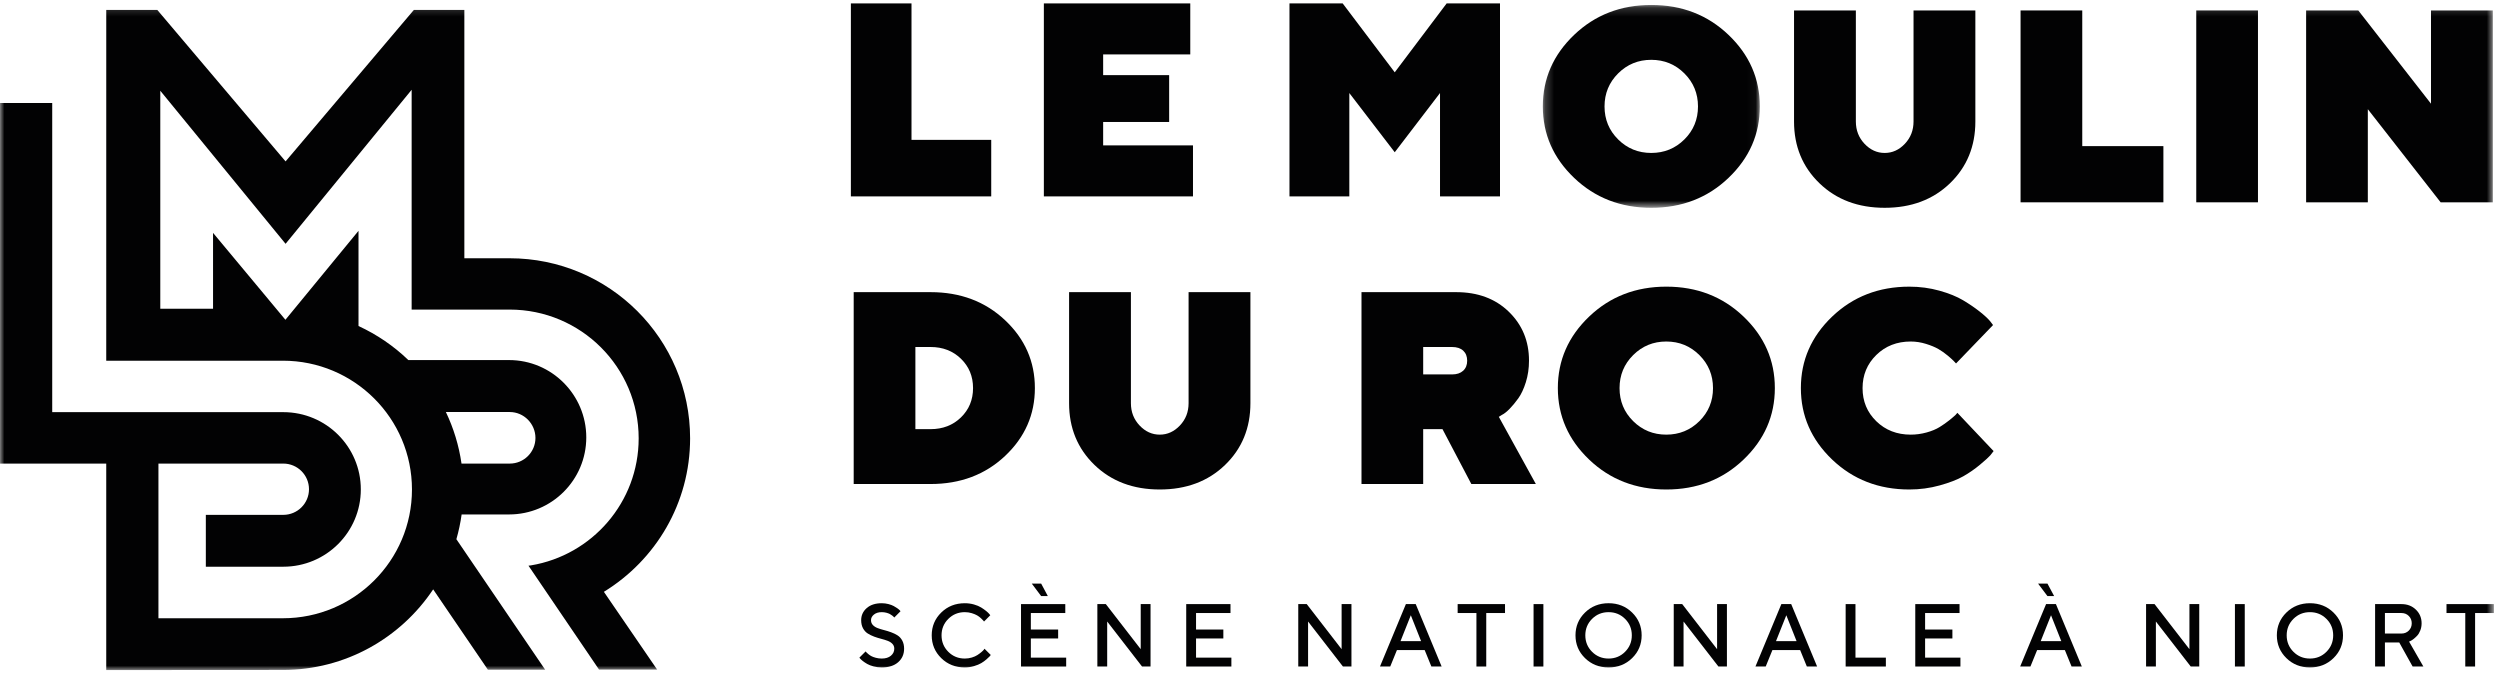
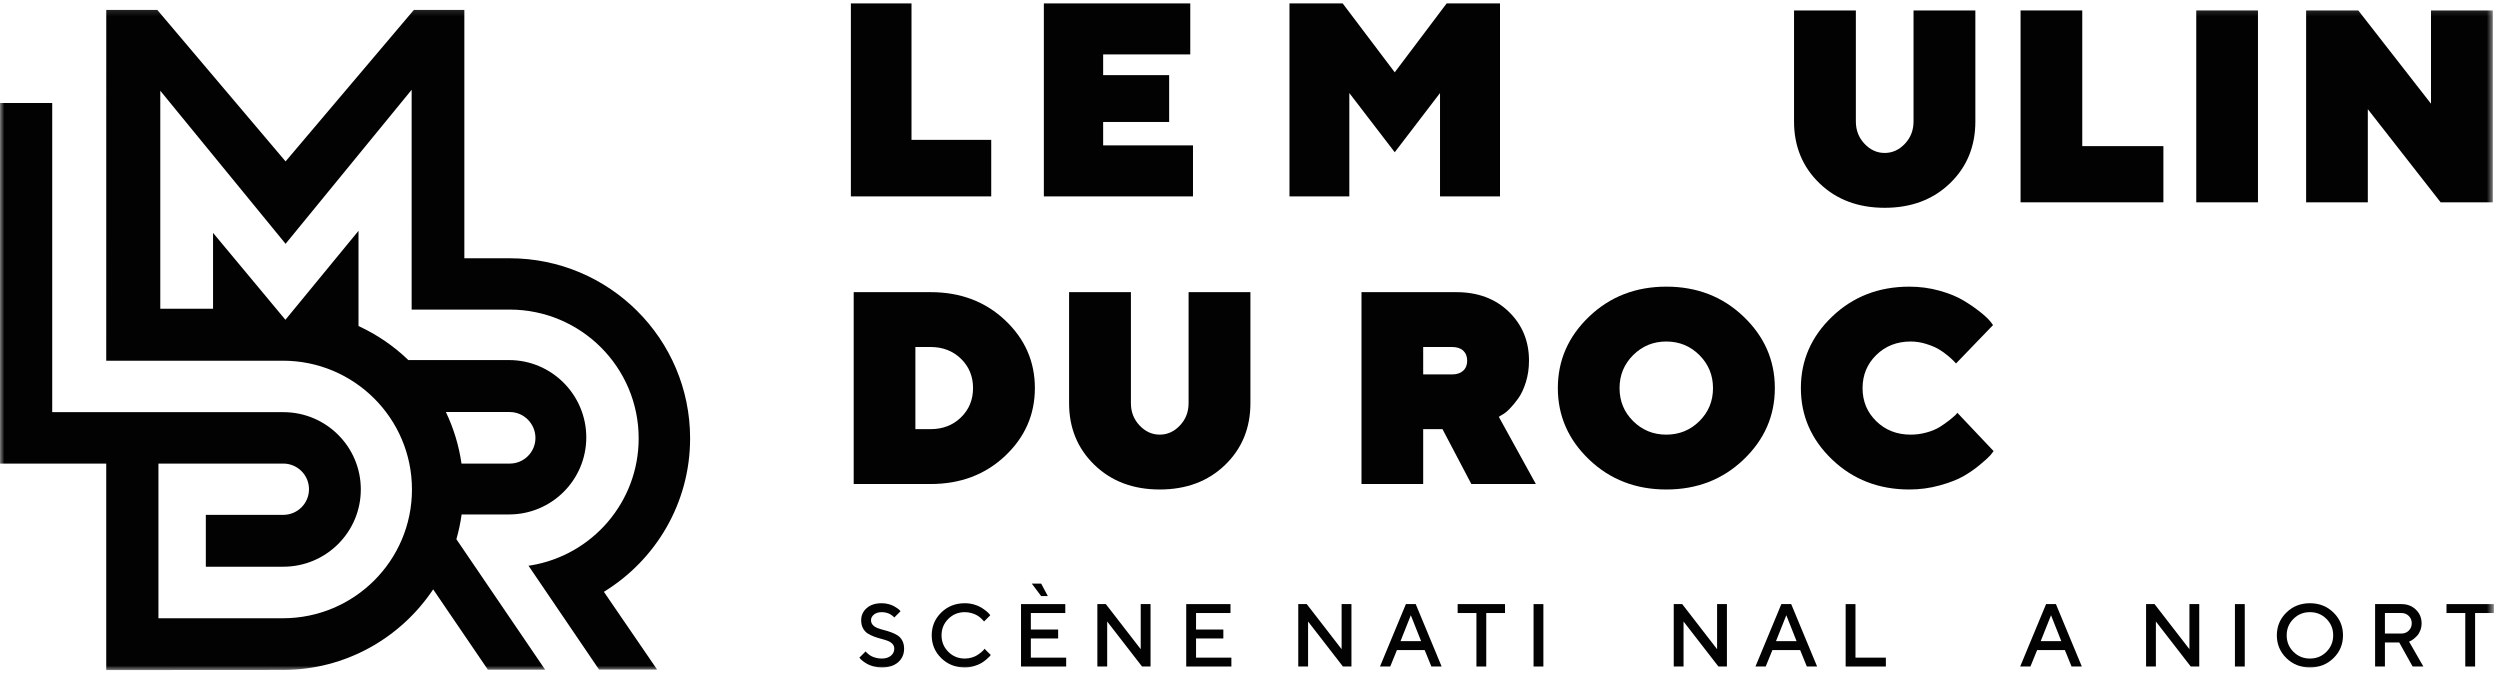
<svg xmlns="http://www.w3.org/2000/svg" xmlns:xlink="http://www.w3.org/1999/xlink" width="285px" height="78px" viewBox="0 0 285 78" version="1.1">
  <title>Group 43 Copy</title>
  <defs>
-     <polygon id="path-1" points="0.222 0.177 24.959 0.177 24.959 23.301 0.222 23.301" />
    <polygon id="path-3" points="0 76 284.302 76 284.302 0.177 0 0.177" />
  </defs>
  <g id="maquettes-LMDR" stroke="none" stroke-width="1" fill="none" fill-rule="evenodd">
    <g id="Menus-Ouverts-Home-page" transform="translate(-105, -100)">
      <g id="Group-43-Copy" transform="translate(105, 100)">
        <polygon id="Fill-1" fill="#020203" points="97 0.389 97 22.389 113 22.389 113 15.945 103.911 15.945 103.911 0.389" />
        <polygon id="Fill-2" fill="#020203" points="119 0.389 119 22.389 136 22.389 136 16.574 125.759 16.574 125.759 13.905 133.283 13.905 133.283 8.565 125.759 8.565 125.759 6.203 135.691 6.203 135.691 0.389" />
        <polygon id="Fill-3" fill="#020203" points="164.918 0.389 159 8.244 153.066 0.389 147 0.389 147 22.389 153.823 22.389 153.823 10.606 159 17.356 164.162 10.606 164.162 22.389 171 22.389 171 0.389" />
        <g id="Group-42" transform="translate(0, 0.389)">
          <g id="Group-6" transform="translate(175.66, 0)">
            <mask id="mask-2" fill="white">
              <use xlink:href="#path-1" />
            </mask>
            <g id="Clip-5" />
            <path d="M8.807,7.979 C9.842,6.947 11.101,6.431 12.583,6.431 C14.066,6.431 15.325,6.947 16.36,7.979 C17.394,9.011 17.911,10.267 17.911,11.746 C17.911,13.226 17.394,14.479 16.36,15.506 C15.325,16.533 14.066,17.047 12.583,17.047 C11.101,17.047 9.842,16.533 8.807,15.506 C7.773,14.479 7.256,13.226 7.256,11.746 C7.256,10.267 7.773,9.011 8.807,7.979 M12.591,23.301 C16.077,23.301 19.01,22.164 21.389,19.891 C23.77,17.618 24.959,14.901 24.959,11.739 C24.959,8.576 23.77,5.858 21.389,3.586 C19.01,1.313 16.077,0.177 12.591,0.177 C9.105,0.177 6.172,1.313 3.792,3.586 C1.413,5.858 0.222,8.576 0.222,11.739 C0.222,14.901 1.413,17.618 3.792,19.891 C6.172,22.164 9.105,23.301 12.591,23.301" id="Fill-4" fill="#020203" mask="url(#mask-2)" />
          </g>
          <path d="M214.855,23.3 C217.883,23.3 220.363,22.369 222.294,20.509 C224.224,18.648 225.191,16.299 225.191,13.462 L225.191,0.802 L218.143,0.802 L218.143,13.462 C218.143,14.458 217.814,15.305 217.156,16.002 C216.499,16.698 215.732,17.047 214.855,17.047 C213.978,17.047 213.212,16.698 212.555,16.002 C211.897,15.305 211.568,14.458 211.568,13.462 L211.568,0.802 L204.52,0.802 L204.52,13.462 C204.52,16.289 205.486,18.636 207.417,20.502 C209.348,22.368 211.828,23.3 214.855,23.3" id="Fill-7" fill="#020203" />
          <polygon id="Fill-9" fill="#020203" points="246.627 16.269 237.378 16.269 237.378 0.802 230.344 0.802 230.344 22.675 246.627 22.675" />
          <mask id="mask-4" fill="white">
            <use xlink:href="#path-3" />
          </mask>
          <g id="Clip-12" />
          <polygon id="Fill-11" fill="#020203" mask="url(#mask-4)" points="250.374 22.675 257.408 22.675 257.408 0.802 250.374 0.802" />
          <polygon id="Fill-13" fill="#020203" mask="url(#mask-4)" points="284.181 0.802 277.133 0.802 277.133 11.433 268.846 0.802 262.898 0.802 262.898 22.675 269.932 22.675 269.932 12.059 278.233 22.675 284.181 22.675" />
          <path d="M109.552,47.192 C108.635,48.087 107.478,48.534 106.082,48.534 L104.354,48.534 L104.354,39.169 L106.082,39.169 C107.478,39.169 108.635,39.616 109.552,40.511 C110.469,41.406 110.928,42.519 110.928,43.852 C110.928,45.184 110.469,46.297 109.552,47.192 M114.582,36.119 C112.32,33.983 109.486,32.916 106.082,32.916 L97.321,32.916 L97.321,54.789 L106.082,54.789 C109.486,54.789 112.32,53.72 114.582,51.585 C116.846,49.45 117.976,46.872 117.976,43.852 C117.976,40.831 116.846,38.254 114.582,36.119" id="Fill-14" fill="#020203" mask="url(#mask-4)" />
          <path d="M135.499,45.576 C135.499,46.572 135.17,47.418 134.512,48.115 C133.855,48.811 133.088,49.16 132.212,49.16 C131.335,49.16 130.568,48.811 129.911,48.115 C129.253,47.418 128.924,46.572 128.924,45.576 L128.924,32.916 L121.876,32.916 L121.876,45.576 C121.876,48.403 122.843,50.749 124.773,52.615 C126.704,54.48 129.184,55.413 132.212,55.413 C135.239,55.413 137.719,54.483 139.65,52.622 C141.581,50.761 142.547,48.413 142.547,45.576 L142.547,32.916 L135.499,32.916 L135.499,45.576 Z" id="Fill-15" fill="#020203" mask="url(#mask-4)" />
          <path d="M166.8,41.876 C166.493,42.156 166.071,42.296 165.531,42.296 L162.243,42.296 L162.243,39.169 L165.531,39.169 C166.081,39.169 166.506,39.308 166.808,39.588 C167.108,39.868 167.258,40.25 167.258,40.733 C167.258,41.216 167.105,41.597 166.8,41.876 L166.8,41.876 Z M175.086,54.788 L170.866,47.131 L171.203,46.917 C171.457,46.796 171.75,46.567 172.082,46.232 C172.414,45.895 172.747,45.494 173.083,45.026 C173.42,44.559 173.708,43.944 173.947,43.181 C174.186,42.418 174.306,41.599 174.306,40.725 C174.306,38.498 173.54,36.64 172.006,35.15 C170.471,33.66 168.471,32.916 166.004,32.916 L155.21,32.916 L155.21,54.788 L162.243,54.788 L162.243,48.535 L164.445,48.535 L167.732,54.788 L175.086,54.788 Z" id="Fill-16" fill="#020203" mask="url(#mask-4)" />
          <path d="M193.732,47.619 C192.698,48.646 191.438,49.16 189.955,49.16 C188.473,49.16 187.215,48.646 186.179,47.619 C185.145,46.593 184.628,45.339 184.628,43.859 C184.628,42.38 185.145,41.124 186.179,40.092 C187.215,39.06 188.473,38.544 189.955,38.544 C191.438,38.544 192.698,39.06 193.732,40.092 C194.766,41.124 195.283,42.38 195.283,43.859 C195.283,45.339 194.766,46.593 193.732,47.619 M198.762,35.699 C196.382,33.426 193.45,32.289 189.963,32.289 C186.477,32.289 183.544,33.426 181.165,35.699 C178.785,37.972 177.594,40.69 177.594,43.852 C177.594,47.015 178.785,49.732 181.165,52.005 C183.544,54.278 186.477,55.413 189.963,55.413 C193.45,55.413 196.382,54.278 198.762,52.005 C201.143,49.732 202.332,47.015 202.332,43.852 C202.332,40.69 201.143,37.972 198.762,35.699" id="Fill-17" fill="#020203" mask="url(#mask-4)" />
          <path d="M222.928,46.918 C222.755,47.08 222.512,47.287 222.201,47.535 C221.891,47.785 221.53,48.036 221.123,48.291 C220.716,48.545 220.214,48.753 219.618,48.916 C219.022,49.079 218.422,49.16 217.821,49.16 C216.252,49.16 214.944,48.651 213.9,47.635 C212.855,46.618 212.332,45.359 212.332,43.86 C212.332,42.359 212.855,41.099 213.9,40.077 C214.944,39.055 216.252,38.544 217.821,38.544 C218.402,38.544 218.981,38.633 219.556,38.811 C220.132,38.989 220.609,39.187 220.985,39.406 C221.363,39.624 221.722,39.878 222.064,40.168 C222.405,40.458 222.629,40.661 222.737,40.779 C222.843,40.896 222.928,40.984 222.988,41.045 L227.208,36.667 L226.872,36.226 C226.617,35.92 226.22,35.554 225.679,35.127 C225.139,34.699 224.513,34.273 223.8,33.846 C223.085,33.419 222.184,33.052 221.093,32.748 C220.002,32.443 218.86,32.29 217.668,32.29 C214.182,32.29 211.25,33.426 208.868,35.699 C206.489,37.972 205.3,40.689 205.3,43.852 C205.3,47.014 206.489,49.731 208.868,52.004 C211.25,54.277 214.182,55.413 217.668,55.413 C218.851,55.413 220.002,55.259 221.123,54.949 C222.245,54.638 223.144,54.29 223.822,53.903 C224.5,53.517 225.139,53.073 225.741,52.569 C226.342,52.066 226.727,51.715 226.895,51.517 C227.063,51.318 227.188,51.158 227.27,51.036 L223.141,46.673 L222.928,46.918 Z" id="Fill-18" fill="#020203" mask="url(#mask-4)" />
          <path d="M102.319,72.044 C102.098,71.904 101.853,71.786 101.585,71.689 C101.316,71.59 101.047,71.508 100.778,71.44 C100.509,71.372 100.264,71.296 100.043,71.211 C99.823,71.127 99.643,71.011 99.504,70.862 C99.365,70.712 99.295,70.529 99.295,70.311 C99.295,70.065 99.406,69.851 99.63,69.67 C99.854,69.487 100.151,69.397 100.519,69.397 C100.702,69.397 100.875,69.418 101.039,69.461 C101.204,69.504 101.336,69.553 101.438,69.607 C101.539,69.662 101.633,69.723 101.721,69.791 C101.81,69.859 101.866,69.908 101.89,69.94 C101.915,69.972 101.934,69.994 101.948,70.008 L102.659,69.292 L102.58,69.193 C102.524,69.13 102.434,69.055 102.313,68.967 C102.192,68.879 102.052,68.792 101.89,68.704 C101.73,68.616 101.527,68.54 101.283,68.475 C101.039,68.411 100.784,68.379 100.519,68.379 C99.798,68.379 99.228,68.563 98.807,68.932 C98.385,69.301 98.174,69.761 98.174,70.311 C98.174,70.671 98.244,70.98 98.383,71.236 C98.523,71.493 98.703,71.69 98.924,71.83 C99.144,71.969 99.389,72.088 99.658,72.188 C99.927,72.287 100.195,72.37 100.464,72.438 C100.733,72.507 100.978,72.583 101.198,72.667 C101.42,72.751 101.599,72.867 101.739,73.015 C101.878,73.161 101.948,73.345 101.948,73.563 C101.948,73.881 101.819,74.147 101.564,74.363 C101.309,74.578 100.96,74.686 100.519,74.686 C100.281,74.686 100.054,74.656 99.84,74.598 C99.625,74.541 99.454,74.477 99.324,74.405 C99.195,74.334 99.074,74.251 98.963,74.156 C98.852,74.063 98.781,73.996 98.75,73.958 C98.718,73.92 98.696,73.891 98.682,73.871 L97.97,74.581 L98.07,74.705 C98.133,74.779 98.234,74.869 98.373,74.978 C98.513,75.087 98.677,75.195 98.866,75.304 C99.055,75.412 99.297,75.504 99.59,75.582 C99.884,75.659 100.194,75.699 100.519,75.699 C101.316,75.699 101.939,75.499 102.391,75.102 C102.842,74.705 103.068,74.192 103.068,73.563 C103.068,73.206 102.998,72.898 102.859,72.639 C102.719,72.381 102.539,72.182 102.319,72.044" id="Fill-19" fill="#020203" mask="url(#mask-4)" />
          <path d="M112.15,73.687 C112.087,73.764 111.991,73.855 111.864,73.963 C111.736,74.07 111.589,74.179 111.421,74.288 C111.254,74.398 111.042,74.491 110.789,74.569 C110.535,74.646 110.268,74.686 109.989,74.686 C109.246,74.686 108.619,74.429 108.105,73.916 C107.593,73.403 107.336,72.777 107.336,72.038 C107.336,71.301 107.594,70.676 108.108,70.164 C108.622,69.652 109.25,69.397 109.989,69.397 C110.268,69.397 110.533,69.435 110.784,69.513 C111.034,69.591 111.238,69.676 111.394,69.766 C111.549,69.857 111.696,69.966 111.832,70.092 C111.967,70.218 112.055,70.304 112.093,70.353 C112.131,70.4 112.16,70.438 112.179,70.465 L112.892,69.749 L112.783,69.61 C112.706,69.514 112.586,69.4 112.424,69.267 C112.261,69.135 112.071,69.001 111.853,68.865 C111.636,68.73 111.362,68.615 111.03,68.52 C110.698,68.426 110.351,68.379 109.989,68.379 C108.921,68.379 108.025,68.733 107.301,69.441 C106.578,70.15 106.216,71.015 106.216,72.038 C106.216,73.062 106.578,73.927 107.301,74.636 C108.025,75.345 108.921,75.699 109.989,75.699 C110.348,75.699 110.697,75.648 111.038,75.547 C111.377,75.447 111.653,75.333 111.864,75.207 C112.075,75.082 112.274,74.937 112.461,74.775 C112.649,74.612 112.769,74.499 112.824,74.434 C112.879,74.37 112.92,74.318 112.947,74.278 L112.23,73.563 L112.15,73.687 Z" id="Fill-20" fill="#020203" mask="url(#mask-4)" />
          <polygon id="Fill-21" fill="#020203" mask="url(#mask-4)" points="118.691 67.564 119.453 67.564 118.691 66.139 117.621 66.139" />
          <polygon id="Fill-22" fill="#020203" mask="url(#mask-4)" points="117.516 72.396 120.628 72.396 120.628 71.378 117.516 71.378 117.516 69.496 121.443 69.496 121.443 68.478 116.396 68.478 116.396 75.599 121.544 75.599 121.544 74.581 117.516 74.581" />
          <polygon id="Fill-23" fill="#020203" mask="url(#mask-4)" points="130.042 73.618 126.065 68.478 125.099 68.478 125.099 75.599 126.219 75.599 126.219 70.464 130.196 75.599 131.162 75.599 131.162 68.478 130.042 68.478" />
          <polygon id="Fill-24" fill="#020203" mask="url(#mask-4)" points="136.349 72.396 139.461 72.396 139.461 71.378 136.349 71.378 136.349 69.496 140.276 69.496 140.276 68.478 135.229 68.478 135.229 75.599 140.377 75.599 140.377 74.581 136.349 74.581" />
          <polygon id="Fill-25" fill="#020203" mask="url(#mask-4)" points="152.944 73.618 148.968 68.478 148.002 68.478 148.002 75.599 149.121 75.599 149.121 70.464 153.099 75.599 154.065 75.599 154.065 68.478 152.944 68.478" />
          <path d="M159.66,72.699 L160.834,69.749 L162.004,72.699 L159.66,72.699 Z M160.272,68.477 L157.315,75.599 L158.485,75.599 L159.251,73.717 L162.412,73.717 L163.179,75.599 L164.349,75.599 L161.392,68.477 L160.272,68.477 Z" id="Fill-26" fill="#020203" mask="url(#mask-4)" />
          <polygon id="Fill-27" fill="#020203" mask="url(#mask-4)" points="166.172 69.496 168.313 69.496 168.313 75.599 169.432 75.599 169.432 69.496 171.572 69.496 171.572 68.477 166.172 68.477" />
          <polygon id="Fill-28" fill="#020203" mask="url(#mask-4)" points="174.826 75.599 175.946 75.599 175.946 68.478 174.826 68.478" />
-           <path d="M185.258,73.916 C184.746,74.429 184.119,74.686 183.377,74.686 C182.635,74.686 182.009,74.429 181.495,73.916 C180.983,73.402 180.726,72.778 180.726,72.038 C180.726,71.3 180.983,70.675 181.495,70.164 C182.009,69.652 182.635,69.397 183.377,69.397 C184.119,69.397 184.746,69.652 185.258,70.164 C185.771,70.675 186.027,71.3 186.027,72.038 C186.027,72.778 185.771,73.402 185.258,73.916 M183.377,68.378 C182.31,68.378 181.415,68.733 180.691,69.442 C179.968,70.15 179.606,71.015 179.606,72.038 C179.606,73.062 179.968,73.927 180.691,74.636 C181.415,75.345 182.31,75.699 183.377,75.699 C184.444,75.699 185.339,75.345 186.062,74.636 C186.786,73.927 187.148,73.062 187.148,72.038 C187.148,71.015 186.786,70.15 186.062,69.442 C185.339,68.733 184.444,68.378 183.377,68.378" id="Fill-29" fill="#020203" mask="url(#mask-4)" />
          <polygon id="Fill-30" fill="#020203" mask="url(#mask-4)" points="195.748 73.618 191.772 68.478 190.806 68.478 190.806 75.599 191.925 75.599 191.925 70.464 195.903 75.599 196.869 75.599 196.869 68.478 195.748 68.478" />
          <path d="M202.464,72.699 L203.639,69.749 L204.808,72.699 L202.464,72.699 Z M203.076,68.477 L200.119,75.599 L201.289,75.599 L202.055,73.717 L205.216,73.717 L205.983,75.599 L207.153,75.599 L204.196,68.477 L203.076,68.477 Z" id="Fill-31" fill="#020203" mask="url(#mask-4)" />
          <polygon id="Fill-32" fill="#020203" mask="url(#mask-4)" points="211.524 68.478 210.404 68.478 210.404 75.599 214.989 75.599 214.989 74.581 211.524 74.581" />
-           <polygon id="Fill-33" fill="#020203" mask="url(#mask-4)" points="219.461 72.396 222.573 72.396 222.573 71.378 219.461 71.378 219.461 69.496 223.388 69.496 223.388 68.478 218.341 68.478 218.341 75.599 223.489 75.599 223.489 74.581 219.461 74.581" />
-           <polygon id="Fill-34" fill="#020203" mask="url(#mask-4)" points="233.409 67.564 234.171 67.564 233.409 66.139 232.339 66.139" />
          <path d="M232.642,72.699 L233.817,69.749 L234.987,72.699 L232.642,72.699 Z M233.254,68.477 L230.297,75.599 L231.467,75.599 L232.233,73.717 L235.394,73.717 L236.161,75.599 L237.331,75.599 L234.374,68.477 L233.254,68.477 Z" id="Fill-35" fill="#020203" mask="url(#mask-4)" />
          <polygon id="Fill-36" fill="#020203" mask="url(#mask-4)" points="249.595 73.618 245.618 68.478 244.652 68.478 244.652 75.599 245.771 75.599 245.771 70.464 249.749 75.599 250.715 75.599 250.715 68.478 249.595 68.478" />
          <polygon id="Fill-37" fill="#020203" mask="url(#mask-4)" points="254.782 75.599 255.902 75.599 255.902 68.478 254.782 68.478" />
          <path d="M265.214,73.916 C264.701,74.429 264.075,74.686 263.333,74.686 C262.591,74.686 261.964,74.429 261.451,73.916 C260.938,73.402 260.682,72.778 260.682,72.038 C260.682,71.3 260.938,70.675 261.451,70.164 C261.964,69.652 262.591,69.397 263.333,69.397 C264.075,69.397 264.701,69.652 265.214,70.164 C265.726,70.675 265.983,71.3 265.983,72.038 C265.983,72.778 265.726,73.402 265.214,73.916 M263.333,68.378 C262.265,68.378 261.37,68.733 260.647,69.442 C259.923,70.15 259.561,71.015 259.561,72.038 C259.561,73.062 259.923,73.927 260.647,74.636 C261.37,75.345 262.265,75.699 263.333,75.699 C264.399,75.699 265.294,75.345 266.018,74.636 C266.742,73.927 267.103,73.062 267.103,72.038 C267.103,71.015 266.742,70.15 266.018,69.442 C265.294,68.733 264.399,68.378 263.333,68.378" id="Fill-38" fill="#020203" mask="url(#mask-4)" />
-           <path d="M273.767,71.835 L271.881,71.835 L271.881,69.496 L273.767,69.496 C274.1,69.496 274.378,69.608 274.602,69.831 C274.826,70.055 274.938,70.333 274.938,70.665 C274.938,70.998 274.826,71.276 274.602,71.5 C274.378,71.723 274.1,71.835 273.767,71.835 L273.767,71.835 Z M274.778,72.689 C274.878,72.649 274.997,72.574 275.136,72.465 C275.276,72.356 275.415,72.228 275.554,72.083 C275.693,71.938 275.813,71.738 275.913,71.484 C276.012,71.231 276.063,70.96 276.063,70.668 C276.063,70.048 275.845,69.529 275.41,69.109 C274.975,68.688 274.428,68.478 273.767,68.478 L270.761,68.478 L270.761,75.599 L271.881,75.599 L271.881,72.853 L273.514,72.853 L275.042,75.599 L276.267,75.599 L274.634,72.753 L274.778,72.689 Z" id="Fill-39" fill="#020203" mask="url(#mask-4)" />
+           <path d="M273.767,71.835 L271.881,71.835 L271.881,69.496 L273.767,69.496 C274.1,69.496 274.378,69.608 274.602,69.831 C274.826,70.055 274.938,70.333 274.938,70.665 C274.938,70.998 274.826,71.276 274.602,71.5 C274.378,71.723 274.1,71.835 273.767,71.835 L273.767,71.835 M274.778,72.689 C274.878,72.649 274.997,72.574 275.136,72.465 C275.276,72.356 275.415,72.228 275.554,72.083 C275.693,71.938 275.813,71.738 275.913,71.484 C276.012,71.231 276.063,70.96 276.063,70.668 C276.063,70.048 275.845,69.529 275.41,69.109 C274.975,68.688 274.428,68.478 273.767,68.478 L270.761,68.478 L270.761,75.599 L271.881,75.599 L271.881,72.853 L273.514,72.853 L275.042,75.599 L276.267,75.599 L274.634,72.753 L274.778,72.689 Z" id="Fill-39" fill="#020203" mask="url(#mask-4)" />
          <polygon id="Fill-40" fill="#020203" mask="url(#mask-4)" points="278.901 68.478 278.901 69.496 281.042 69.496 281.042 75.599 282.161 75.599 282.161 69.496 284.302 69.496 284.302 68.478" />
          <path d="M58.111,46.582 C59.728,46.582 61.041,47.923 61.041,49.537 C61.041,51.151 59.728,52.46 58.111,52.46 L52.613,52.46 C52.313,50.385 51.704,48.408 50.83,46.582 L58.111,46.582 Z M78.672,49.583 C78.672,38.245 69.458,29.053 58.093,29.053 L52.936,29.053 L52.936,0.743 L47.179,0.743 L32.555,18.011 L17.933,0.743 L12.114,0.743 L12.111,40.734 L32.249,40.731 C40.375,40.731 46.964,47.304 46.964,55.412 C46.964,63.52 40.375,70.092 32.249,70.092 L18.062,70.092 L18.062,52.459 L32.295,52.459 C33.913,52.459 35.225,53.768 35.225,55.382 C35.225,56.997 33.913,58.305 32.295,58.305 L23.465,58.305 L23.465,64.216 L32.298,64.216 C37.178,64.216 41.133,60.271 41.133,55.404 C41.133,50.535 37.178,46.596 32.298,46.596 L5.953,46.596 L5.953,11.354 L0,11.354 L0,52.459 L12.111,52.459 L12.111,76 L32.249,75.986 C39.397,75.986 45.691,72.33 49.381,66.799 L55.621,75.96 L62.15,75.96 L52.027,61.08 C52.291,60.163 52.492,59.222 52.626,58.258 L58.035,58.258 C62.895,58.258 66.836,54.324 66.836,49.473 C66.836,44.623 62.895,40.659 58.035,40.659 L46.553,40.659 C44.902,39.066 42.981,37.752 40.87,36.778 L40.87,25.925 L32.537,36.066 L24.287,26.157 L24.288,34.81 L18.273,34.81 L18.273,9.956 L32.556,27.405 L46.928,9.846 L46.927,34.903 L58.093,34.903 C66.219,34.903 72.808,41.476 72.808,49.583 C72.808,56.862 67.5,62.903 60.536,64.063 L60.247,64.1 L68.291,75.944 L74.915,75.944 L68.843,67.078 C74.735,63.467 78.672,56.988 78.672,49.583 L78.672,49.583 Z" id="Fill-41" fill="#020203" mask="url(#mask-4)" />
        </g>
      </g>
    </g>
  </g>
</svg>